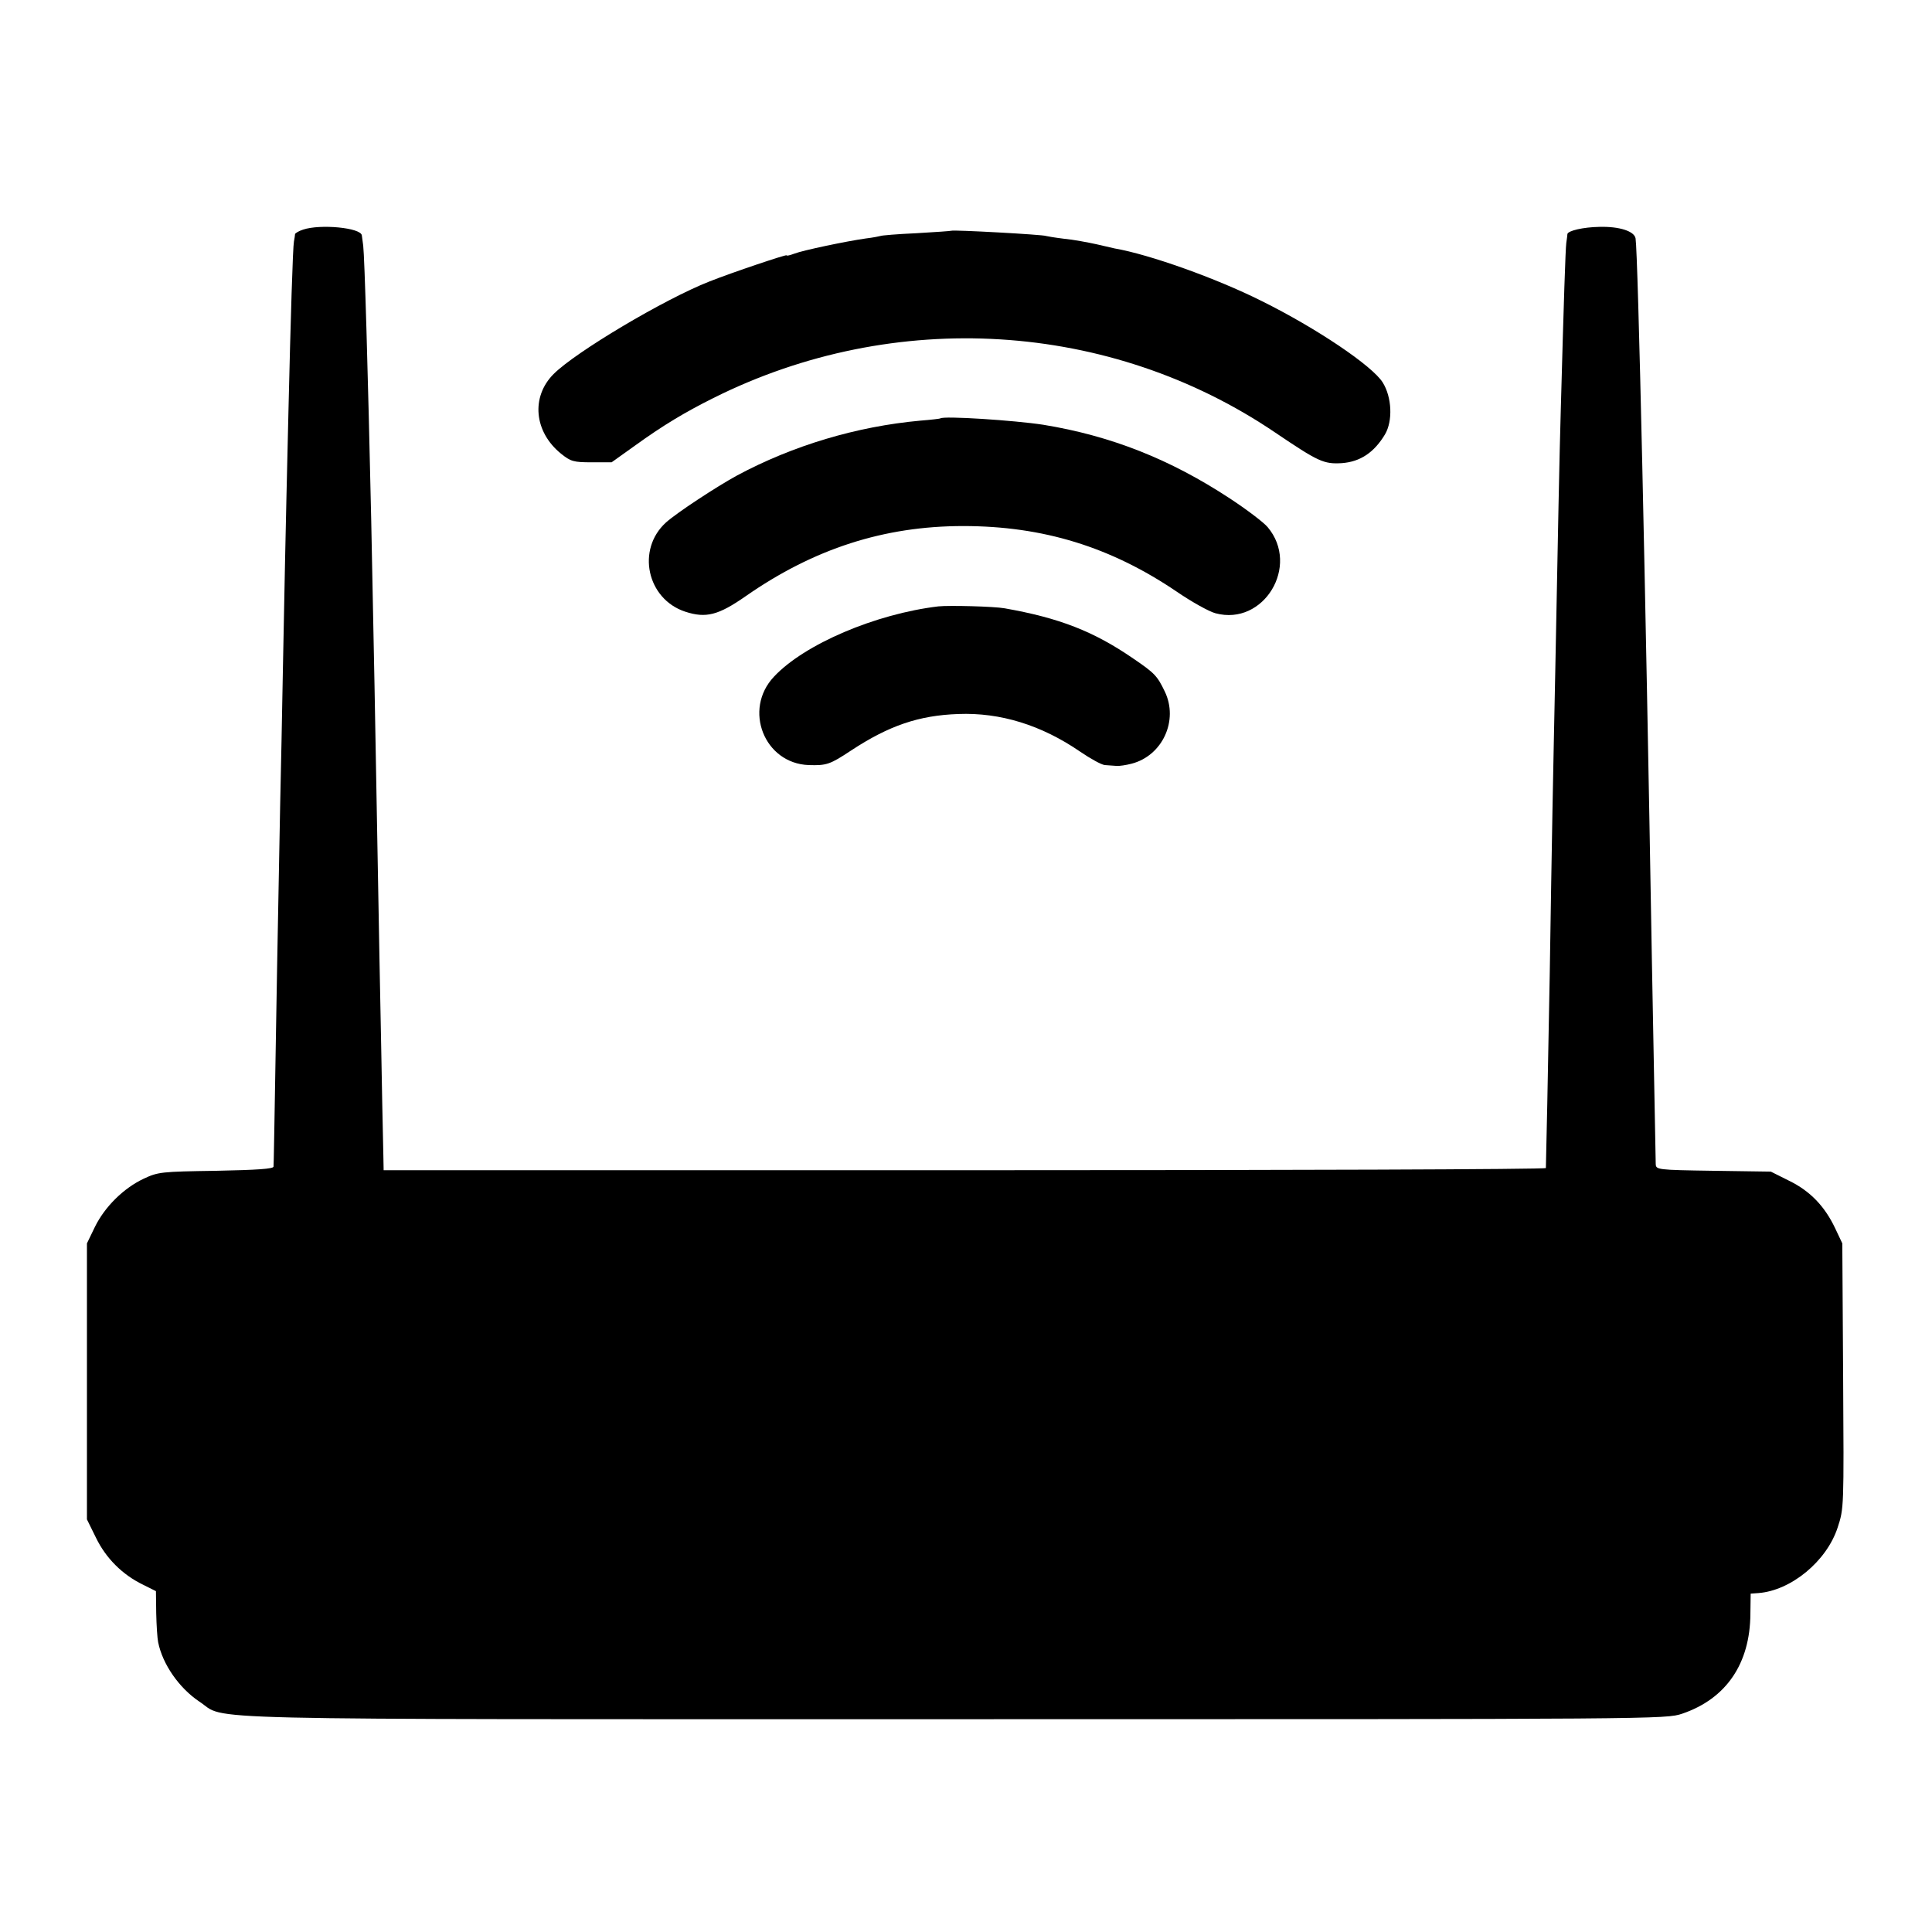
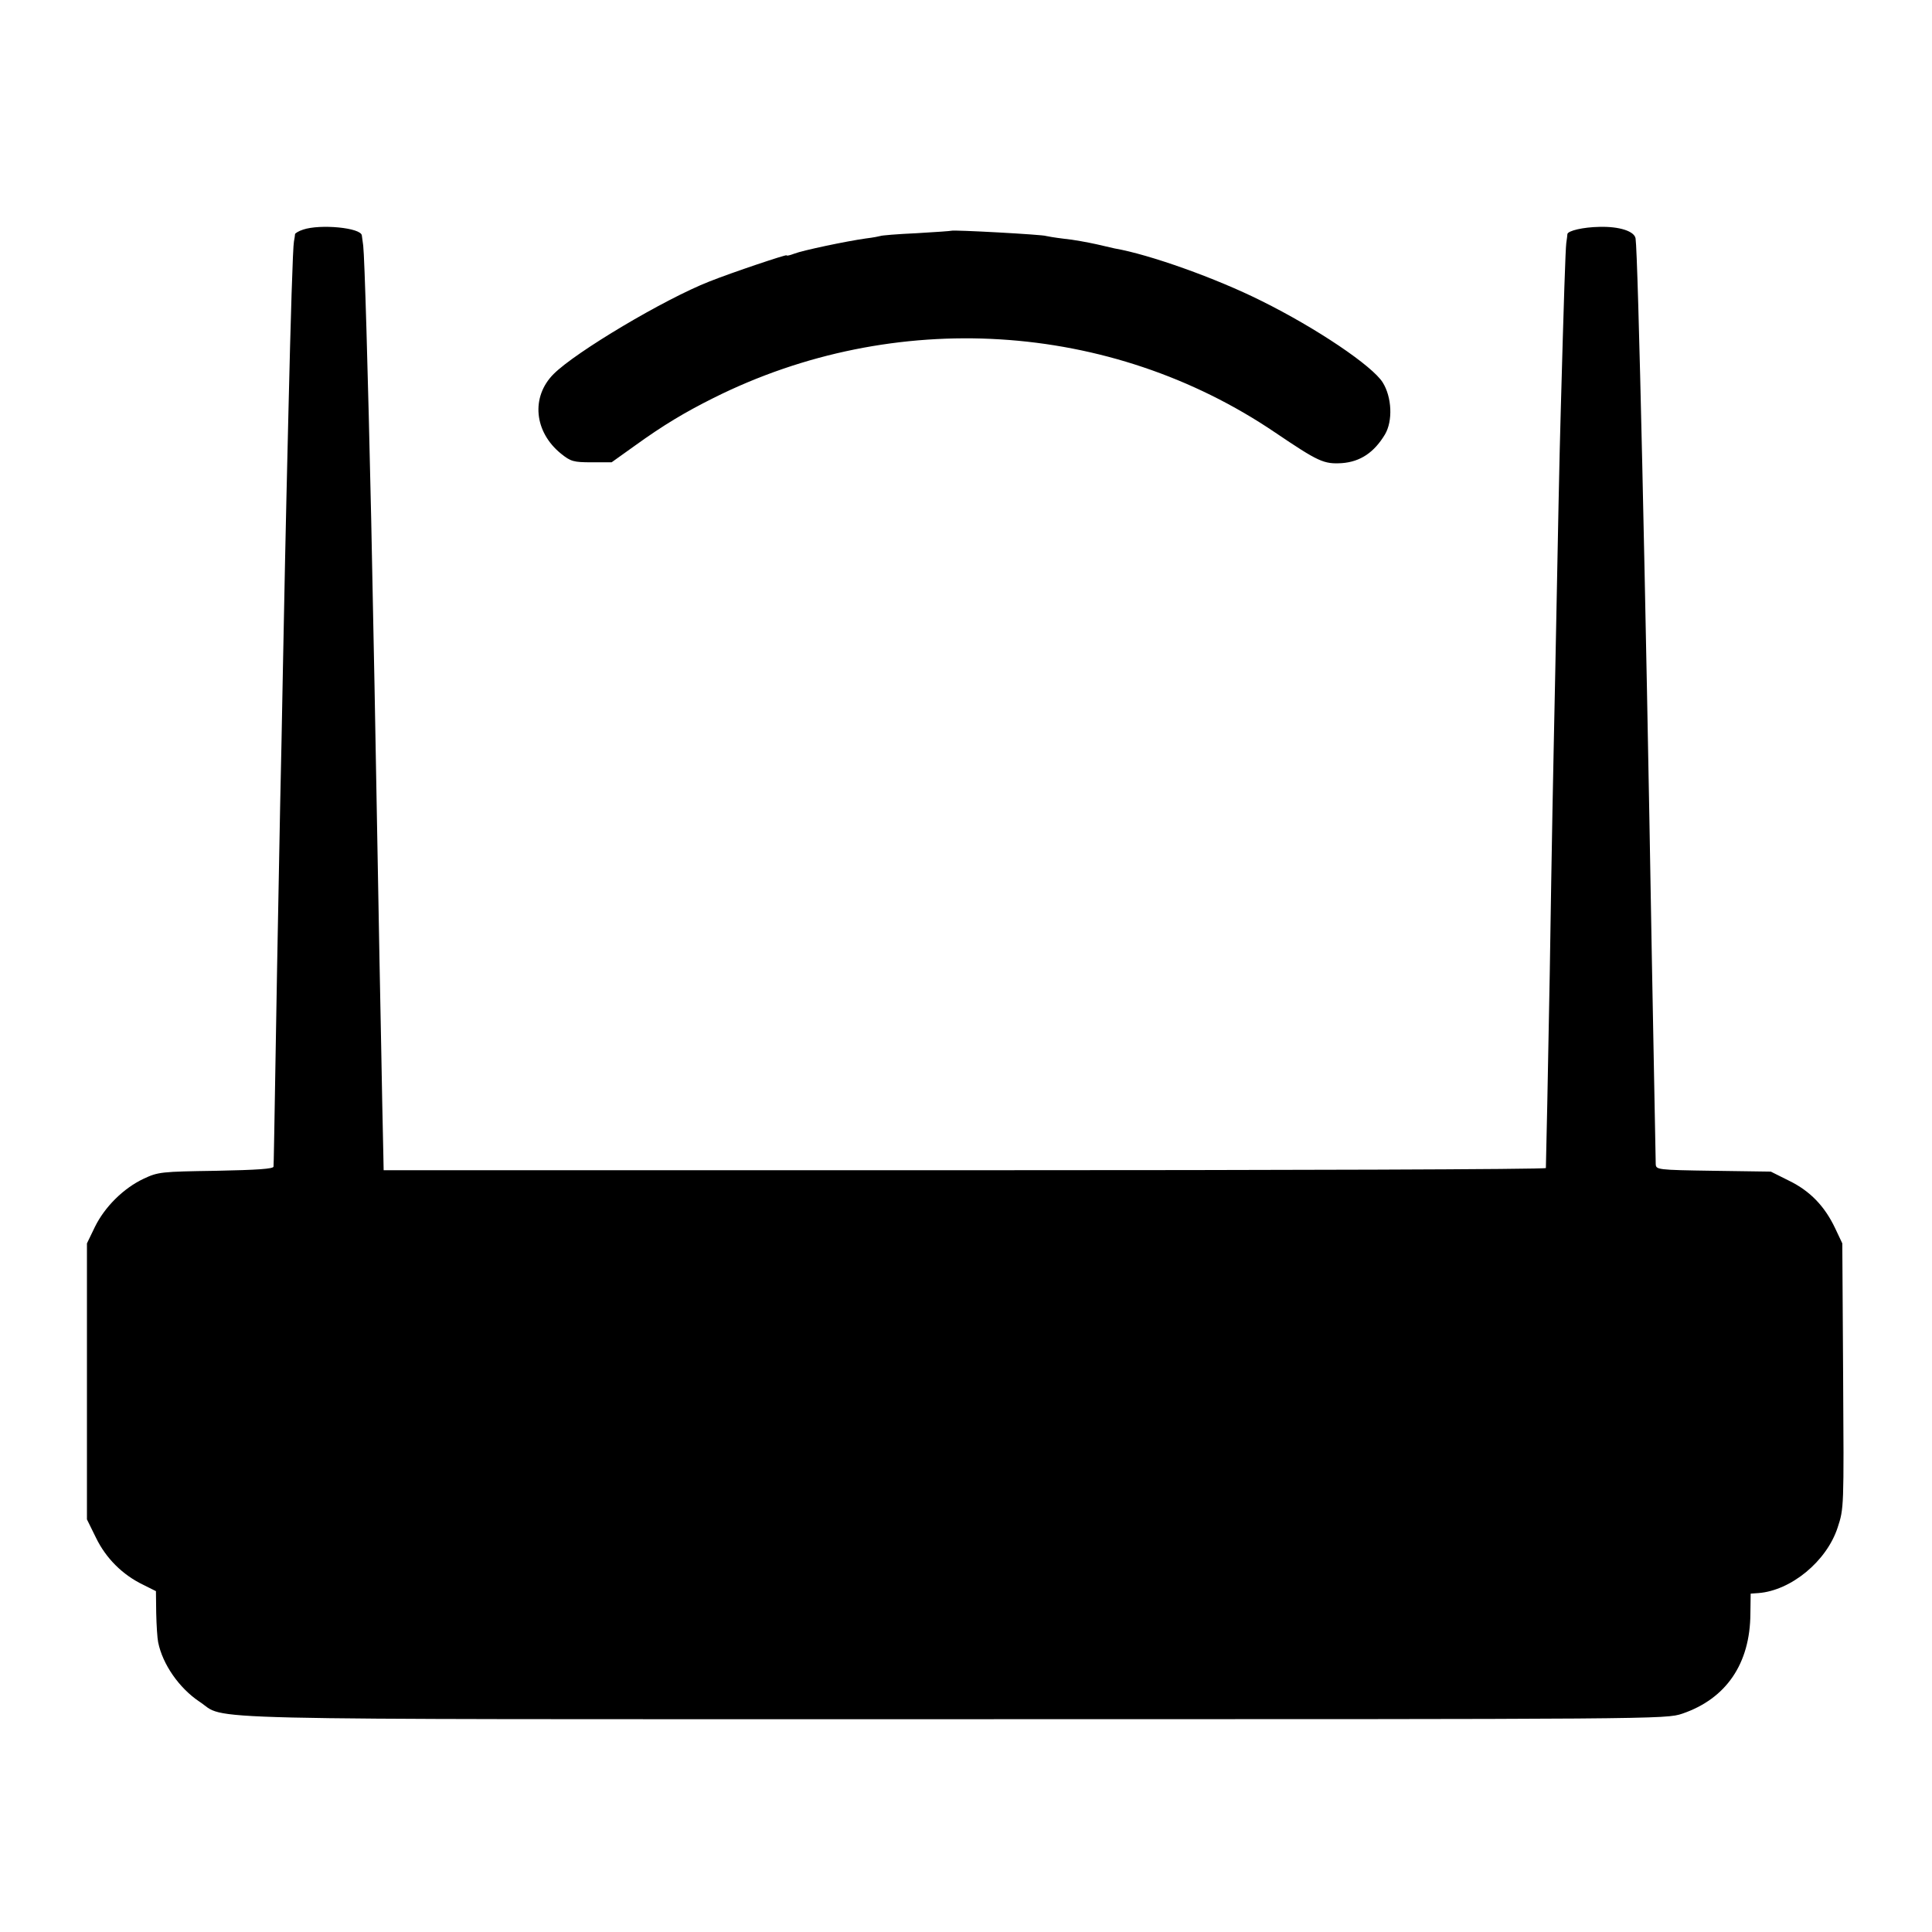
<svg xmlns="http://www.w3.org/2000/svg" version="1.0" width="700pt" height="700pt" viewBox="0 0 700 700" preserveAspectRatio="xMidYMid meet">
  <g transform="translate(0,700) scale(0.1,-0.1)" fill="#000000" stroke="none">
    <path d="M1098 6168 c-16 -5 -28 -13 -29 -16 0 -4 -2 -16 -4 -27 -4 -19 -12 -277 -20 -620 -11 -459 -15 -673 -20 -930 -3 -154 -7 -377 -10 -495 -2 -118 -7 -381 -11 -585 -11 -643 -12 -710 -13 -722 -1 -8 -58 -12 -208 -15 -199 -3 -210 -4 -263 -29 -72 -34 -140 -101 -176 -174 l-29 -60 0 -500 0 -500 33 -67 c36 -74 96 -134 171 -170 l46 -23 1 -80 c1 -44 4 -91 7 -105 16 -80 76 -166 149 -215 106 -69 -119 -64 2732 -64 2563 0 2581 0 2641 20 159 54 246 181 247 362 l1 73 28 2 c118 9 247 115 287 237 23 70 23 71 20 550 l-3 480 -26 55 c-38 80 -91 135 -167 172 l-66 33 -208 3 c-206 3 -208 4 -209 25 -1 33 -6 337 -14 742 -23 1357 -50 2551 -59 2611 -4 26 -58 44 -131 42 -59 -1 -114 -14 -116 -26 0 -4 -2 -18 -4 -32 -3 -23 -9 -203 -20 -605 -5 -171 -10 -432 -20 -950 -3 -154 -8 -377 -10 -495 -2 -118 -7 -388 -10 -600 -6 -335 -13 -679 -14 -702 -1 -5 -948 -8 -2106 -8 l-2105 0 -1 53 c-1 28 -2 113 -4 187 -1 74 -6 308 -10 520 -14 803 -24 1316 -30 1595 -12 546 -24 952 -29 995 -2 14 -4 30 -5 37 -3 28 -151 42 -213 21z" />
    <path d="M3447 6164 c-1 -1 -58 -5 -127 -9 -68 -3 -127 -8 -130 -10 -3 -1 -27 -6 -53 -9 -71 -10 -228 -43 -259 -55 -16 -6 -28 -9 -28 -6 0 4 -197 -62 -280 -95 -163 -64 -484 -255 -564 -335 -83 -83 -71 -210 27 -289 35 -28 45 -31 111 -31 l72 0 84 60 c104 75 181 121 285 173 656 328 1437 280 2035 -125 157 -106 176 -115 242 -111 67 5 117 39 156 104 29 49 25 135 -8 188 -37 60 -240 197 -440 296 -164 82 -405 168 -532 190 -4 1 -34 8 -65 15 -32 7 -85 17 -118 20 -33 4 -62 9 -65 10 -9 5 -338 23 -343 19z" />
-     <path d="M3407 5484 c-1 -1 -33 -5 -72 -8 -231 -21 -462 -90 -665 -199 -75 -41 -218 -135 -257 -170 -108 -98 -69 -277 69 -323 76 -25 121 -13 220 56 247 172 501 254 788 254 290 0 535 -76 774 -238 54 -37 117 -72 140 -78 175 -47 307 172 189 312 -14 17 -76 64 -137 104 -216 142 -431 227 -676 267 -104 16 -362 33 -373 23z" />
-     <path d="M3400 4803 c-227 -27 -486 -137 -596 -255 -112 -119 -35 -314 126 -320 65 -2 77 2 154 53 137 90 245 127 388 132 152 6 301 -40 441 -136 38 -26 78 -48 90 -49 12 -1 31 -2 42 -3 11 -1 36 3 55 8 112 29 171 157 120 262 -27 56 -36 66 -114 119 -144 99 -268 147 -466 182 -39 7 -201 11 -240 7z" />
  </g>
</svg>